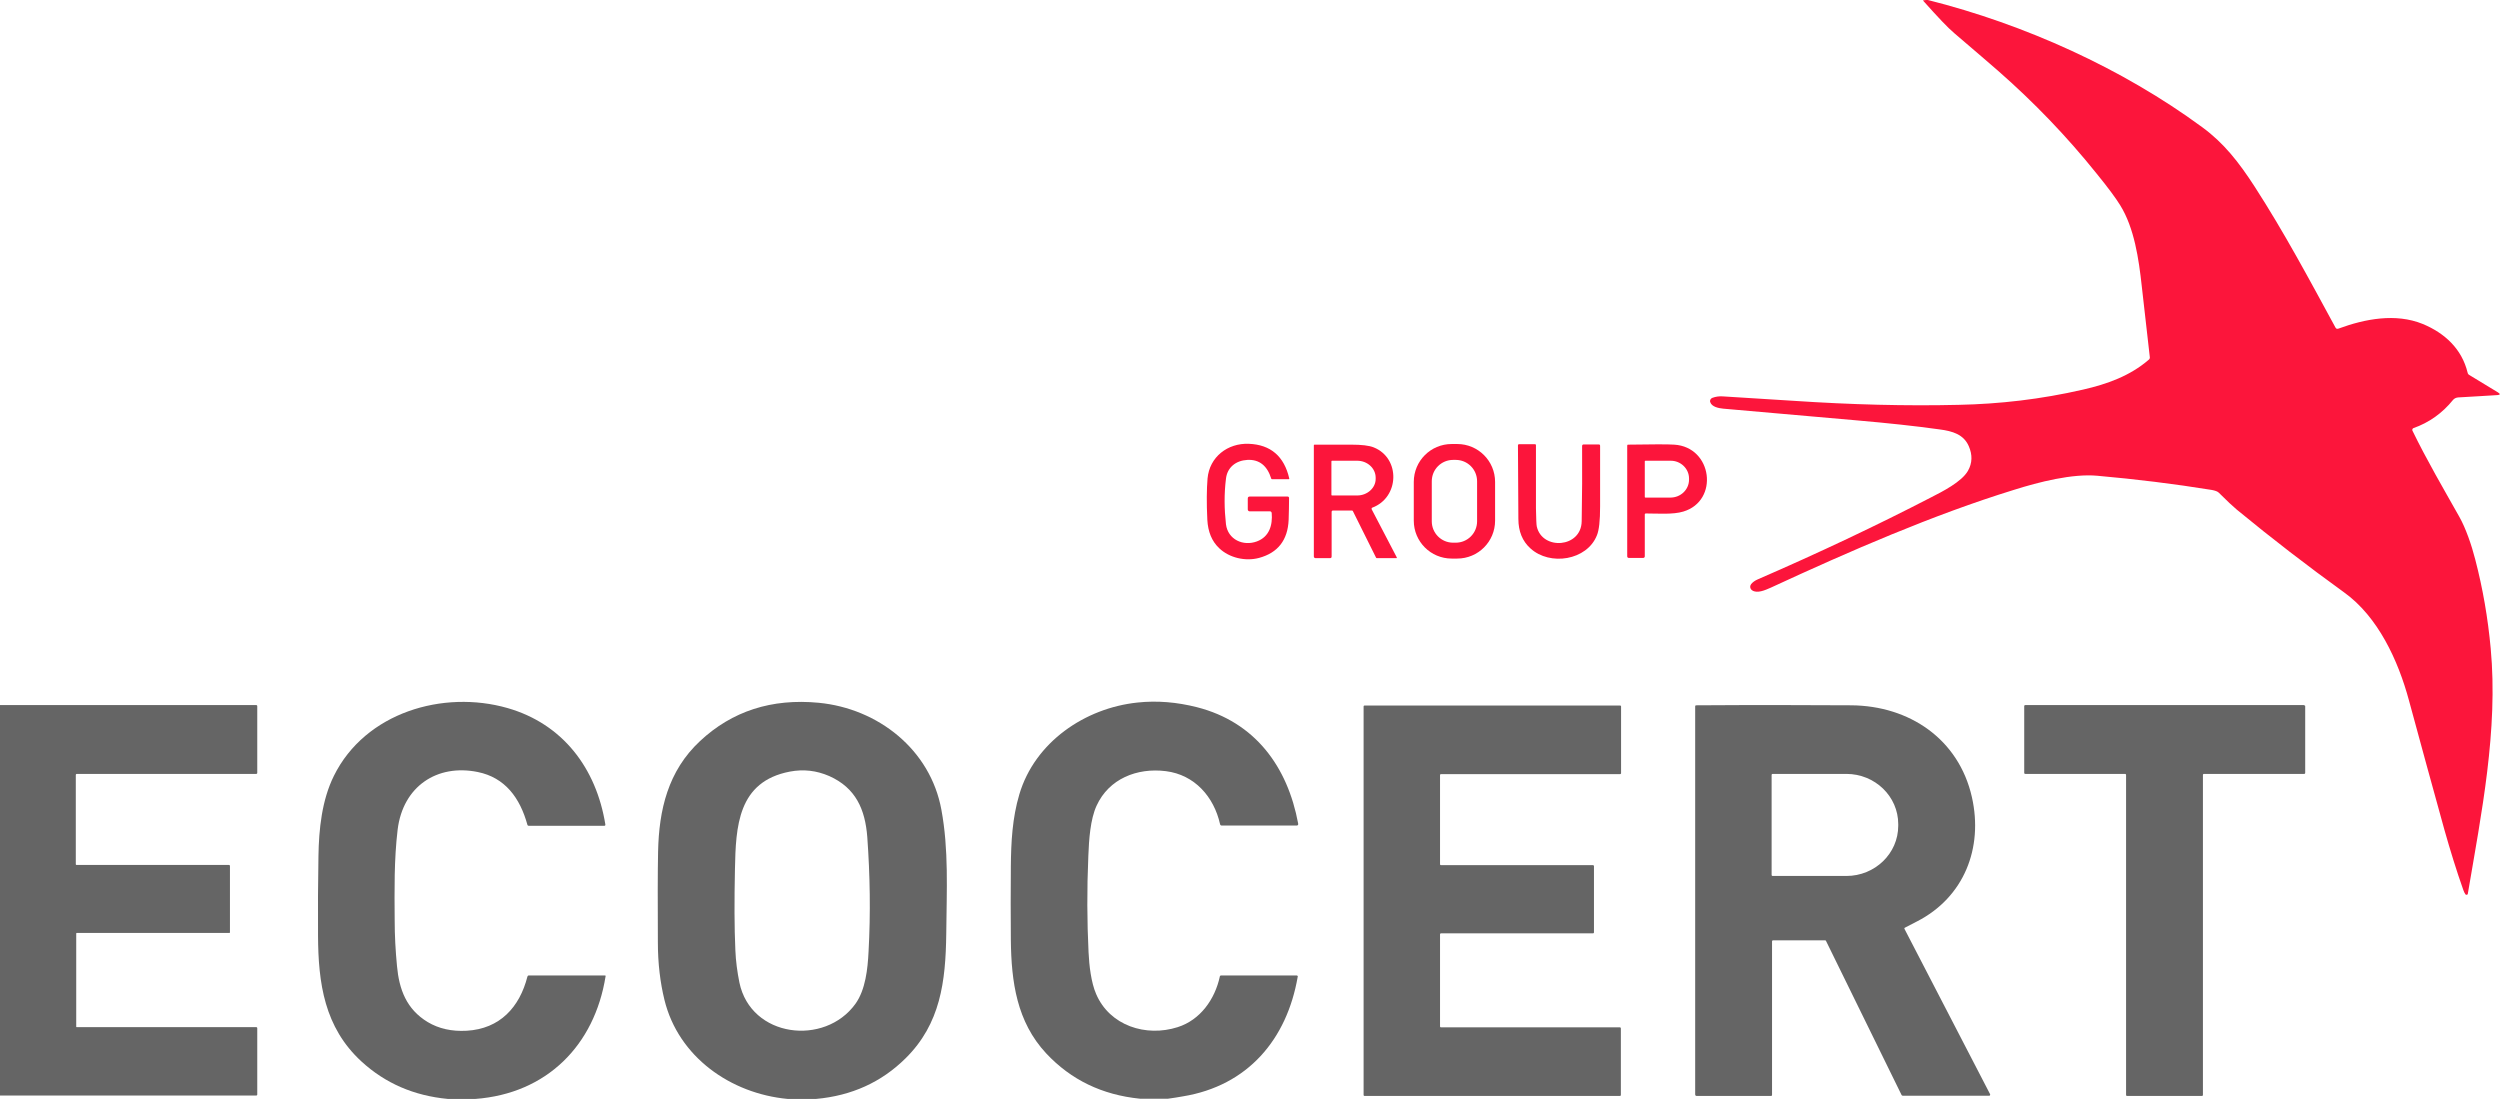
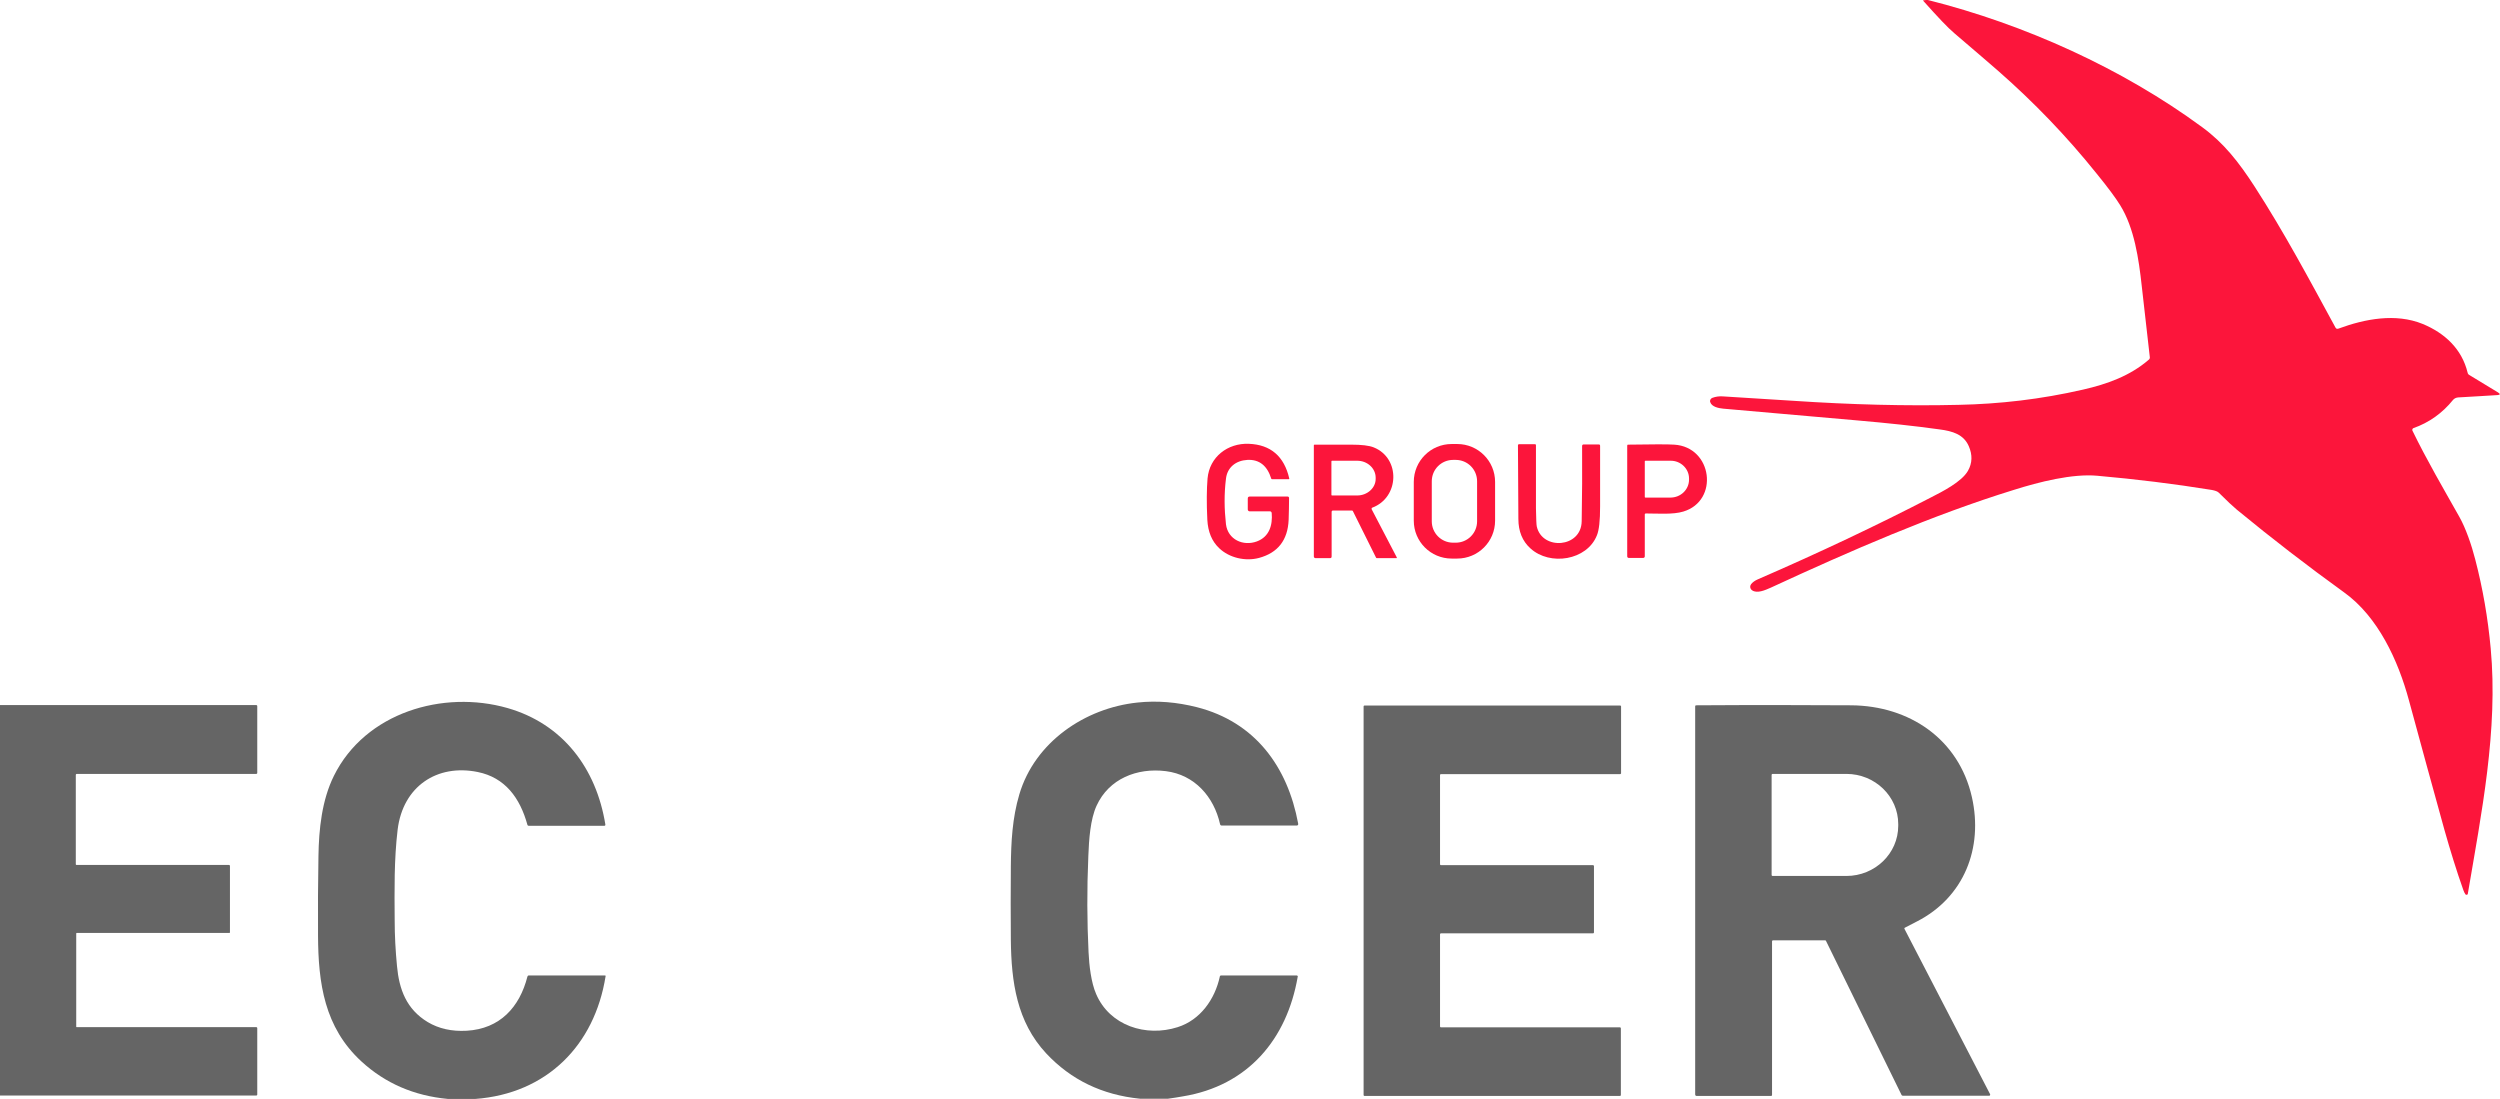
<svg xmlns="http://www.w3.org/2000/svg" version="1.1" id="图层_1" x="0px" y="0px" viewBox="0 0 1180.7 519" style="enable-background:new 0 0 1180.7 519;" xml:space="preserve">
  <style type="text/css">
	.st0{fill:#FC153B;}
	.st1{fill:#656565;}
</style>
  <path class="st0" d="M909.5,0h1c45.7,11.5,91.8,32.3,129.6,60.1c10.1,7.4,17.2,16.4,24.7,28c13.9,21.5,25.8,43.8,38.2,66.6  c0.3,0.6,0.8,0.7,1.4,0.5c12.5-4.6,27-7.4,39.8-2.2c10.4,4.3,18.5,11.8,21.2,23c0.1,0.5,0.4,0.9,0.8,1.1l13.5,8.2  c1.3,0.8,1.1,1.2-0.3,1.3c-5.9,0.4-12,0.7-18.5,1.1c-1,0.1-1.8,0.5-2.4,1.2c-5,6.2-11.3,10.7-18.7,13.3c-0.4,0.2-0.6,0.6-0.5,1  c0,0,0,0.1,0,0.1c6.8,14,14.6,27.3,22.2,40.8c3,5.3,5.8,13.4,7.5,20.1c3.6,13.8,6,27.8,7.3,42c3.6,38.5-4.4,78.1-10.8,115.9  c0,0.3-0.3,0.5-0.7,0.5c-0.2,0-0.3-0.1-0.4-0.2c-0.4-0.5-0.7-1.2-1-2c-3.3-9.3-6.2-18.8-8.9-28.3c-5.6-20.4-11.3-40.8-16.8-61.3  c-5.1-18.9-14.6-39.5-30.6-51c-17.3-12.5-34.2-25.5-50.7-39.1c-1.7-1.4-4.6-4.1-8.5-8c-0.6-0.6-1.7-1-3.3-1.3  c-17.9-2.9-35.9-5.1-54-6.7c-11.8-1.1-27.6,2.9-39.6,6.7c-37.9,11.7-77.2,28.8-114.6,46.1c-2.9,1.3-6.6,2.9-8.9,1.3  c-0.9-0.6-1.2-1.8-0.6-2.7c0-0.1,0.1-0.1,0.1-0.2c0.7-0.9,1.8-1.7,3.2-2.3c28.8-12.5,56.1-25.4,81.8-38.7  c5.3-2.7,14.4-7.3,17.4-12.5c2.1-3.7,2.2-7.6,0.4-11.7c-2.4-5.5-7.6-7.1-13.8-7.9c-11.4-1.6-24.5-3-39.5-4.3  c-20.9-1.8-41.8-3.7-62.7-5.5c-2-0.2-5.4-0.8-6.1-3.1c-0.3-0.8,0.2-1.7,1-2c1.6-0.6,3.2-0.8,4.9-0.7c11.2,0.7,22.3,1.4,33.5,2.1  c27,1.8,53,2.5,78,1.9c19.2-0.4,38.7-2.6,58.7-7.2c11.4-2.6,22.2-6.5,31-14.1c0.4-0.3,0.6-0.8,0.5-1.3c-1.3-11.1-2.5-22.2-3.8-33.5  c-1.4-12.8-3.5-27.4-10.2-38.2c-2.1-3.4-5.8-8.4-11.1-14.9c-14.1-17.6-29.7-33.8-46.6-48.6c-3.3-2.9-10.2-8.8-20.6-17.7  c-3-2.5-7.8-7.6-14.5-15.1c-0.2-0.2-0.2-0.5,0-0.6c0,0,0,0,0,0C909,0.2,909.2,0.1,909.5,0z" />
  <g>
    <path class="st1" d="M285.7,460.7l-36,0c-0.3,0-0.5,0.2-0.6,0.5c-3.7,14.5-13,24.7-28.7,25.6c-7.1,0.4-13.2-1-18.4-4.1   c-10.1-6.1-13.5-15.5-14.5-26.4c-0.7-7.2-1.1-14.5-1.1-21.7c-0.1-14.2-0.3-28.6,1.4-42.8c2.5-20.4,18.6-31.1,37.8-27.2   c12.9,2.6,20,12.2,23.5,25c0.1,0.3,0.3,0.4,0.6,0.4l35.7,0c0.4,0,0.5-0.2,0.5-0.6c-4.3-26.6-20.1-47.5-46.2-55   c-30.4-8.7-67.2,2.1-82,32c-5.7,11.5-7.1,25.2-7.3,37.9c-0.2,12.5-0.3,25-0.2,37.5c0.1,22.6,3,43.4,20.5,59.5   c11.2,10.3,24.8,16.2,40.8,17.7h13c33.7-2.5,56.3-25.3,61.5-57.9C286.1,460.9,286,460.7,285.7,460.7z" />
    <path class="st1" d="M612.5,460.7h-35.8c-0.3,0-0.6,0.2-0.6,0.5c-2.3,10.7-9.2,20.5-19.9,23.9c-15,4.8-32.1-0.7-38.5-15.6   c-2.4-5.5-3.3-13.5-3.6-19.8c-0.7-14.4-0.8-29.5-0.1-45.5c0.3-7.6,0.9-17.2,3.9-23.7c5.8-12.7,19.1-18,32.7-16.3   c13.6,1.7,22.7,12.1,25.6,25c0.1,0.5,0.4,0.7,0.9,0.7h35.2c0.6,0,0.9-0.3,0.8-0.9c-5-27-20.4-48-47.8-55   c-9.5-2.4-18.8-3.2-28.1-2.2c-24.8,2.6-48.5,18.7-55.8,43.4c-3.3,11.1-3.9,22.5-4,34c-0.1,11.6-0.1,23.1,0,34.7   c0.2,19.8,2.8,38.7,16.7,53.6c11.7,12.5,26.4,19.6,44.3,21.4h13.2c2.4-0.3,4.7-0.7,7-1.1c30.7-5,49.2-26.9,54.3-56.6   c0,0,0-0.1,0-0.1C613,461,612.8,460.8,612.5,460.7z" />
    <path class="st1" d="M121,333l-121,0v184.4h121c0.3,0,0.5-0.2,0.5-0.5v-31.3c0-0.3-0.2-0.5-0.5-0.5H36.2c-0.1,0-0.2-0.1-0.2-0.2   v-44c0-0.1,0.1-0.3,0.2-0.3h72.2c0.1,0,0.2-0.1,0.2-0.2V409c0-0.3-0.2-0.5-0.5-0.5h-72c-0.1,0-0.3-0.1-0.3-0.3l0-42.2   c0-0.3,0.2-0.5,0.5-0.5H121c0.3,0,0.5-0.2,0.5-0.5v-31.5C121.5,333.2,121.3,333,121,333z" />
-     <path class="st1" d="M386.6,331.9c-22.1-2.1-40.8,3.9-56,18.1c-15.1,14.1-19.4,32.4-19.8,52.3c-0.2,9.9-0.2,24.1-0.1,42.7   c0,10,1.1,19,3.1,27.2c6.6,27,31.3,44.3,58.2,46.8h13.4c16.8-1.5,30.9-7.9,42.3-19.2c16.5-16.3,18.9-36.3,19.2-58.6   c0.2-21.1,1.2-39.9-2.3-58.8C439.4,354,414.7,334.6,386.6,331.9z M410.2,449.5c-0.4,8-1.4,17.9-6.2,24.6   c-14.5,20.1-49.4,16-54.8-10.1c-1-5-1.7-10.1-1.9-15.2c-0.5-10.9-0.5-23.6-0.2-38.2c0.4-20.3,1.3-41.5,26-46.2   c6.4-1.2,12.5-0.5,18.5,2.1c12.6,5.6,17,15.8,18,28.8C410.9,413.3,411.2,431.4,410.2,449.5z" />
  </g>
  <g>
    <path class="st1" d="M765.1,485.2h-84.6c-0.2,0-0.4-0.2-0.4-0.4v-43.6c0,0,0,0,0,0c0-0.2,0.2-0.4,0.4-0.4h71.9   c0.2,0,0.4-0.2,0.4-0.4l0-31.4c0-0.2-0.2-0.4-0.4-0.4h-71.9c-0.2,0-0.4-0.2-0.4-0.4v-42.2c0-0.2,0.2-0.4,0.4-0.4h84.7   c0.2,0,0.4-0.2,0.4-0.4l0-31.6c0-0.2-0.2-0.4-0.4-0.4H644.4c-0.2,0-0.4,0.2-0.4,0.4l0,183.6c0,0.2,0.2,0.4,0.4,0.4h120.7h0   c0.2,0,0.4-0.2,0.4-0.4l0-31.4C765.5,485.4,765.3,485.2,765.1,485.2z" />
-     <path class="st1" d="M1088,333H956.5c-0.3,0-0.5,0.2-0.5,0.5V365c0,0.3,0.2,0.5,0.5,0.5h47.1c0.3,0,0.5,0.2,0.5,0.5l0,151.1   c0,0.3,0.2,0.5,0.5,0.5h35.3c0.3,0,0.5-0.2,0.5-0.5V366c0-0.3,0.2-0.5,0.5-0.5l47.3,0c0.3,0,0.5-0.2,0.5-0.5v-31.6   C1088.5,333.2,1088.3,333,1088,333z" />
  </g>
  <g>
    <path class="st0" d="M599.8,241.5h-9.6c-0.5,0-0.9-0.4-0.9-0.9l0-5.1c0-0.7,0.3-1,1-1l17.8,0c0.4,0,0.7,0.3,0.7,0.7c0,0,0,0,0,0   c0,3.4-0.1,6.8-0.2,10.3c-0.4,9.6-5.1,15.6-14,18c-6.4,1.7-14,0-18.8-4.6c-3.5-3.3-5.3-7.8-5.6-13.4c-0.4-8-0.3-14.6,0.1-19.5   c0.9-10.2,9.5-16.8,19.5-16.4c10.3,0.4,16.7,5.9,19.1,16.4c0,0.2,0,0.3-0.2,0.3l-8,0c-0.1,0-0.2-0.1-0.3-0.2   c-1.9-6.2-5.7-9.2-11.3-8.9c-5.4,0.3-9.5,3.5-10.1,8.9c-0.9,7.2-0.8,14.3,0,21.5c0.9,7.2,8.1,10.5,14.6,8.1c5.9-2.2,7.5-7.7,7-13.5   C600.4,241.7,600.2,241.5,599.8,241.5z" />
    <path class="st0" d="M725.8,248.7c2.6,11.3,21,10.1,21.2-2.5c0.2-11.9,0.3-23.8,0.2-35.5c0-0.5,0.2-0.8,0.8-0.8l7,0   c0.5,0,0.7,0.2,0.7,0.7c0,9.6,0,19.2,0,28.6c0,6.7-0.5,11.2-1.5,13.6c-4.7,11.9-22.2,14.6-31.4,6.2c-3.8-3.4-5.7-8.1-5.7-13.9   c-0.1-11.8-0.1-23.3-0.2-34.7c0-0.4,0.2-0.6,0.5-0.6l7.5,0c0.4,0,0.5,0.2,0.5,0.5c0,9.8,0,19.7,0,29.7   C725.5,245.1,725.6,247.9,725.8,248.7z" />
  </g>
  <path class="st1" d="M939.9,516.8l-40.4-78c-0.2-0.3-0.1-0.6,0.2-0.7c1.9-1,3.7-1.9,5.6-2.9c22.3-11.4,31.4-34.7,26-58.7  c-6.2-27.5-29.6-43.2-57-43.4c-19.8-0.1-44.2-0.2-73.2,0c-0.3,0-0.5,0.2-0.5,0.5v183.2c0,0.5,0.2,0.8,0.8,0.8h35  c0.3,0,0.5-0.2,0.5-0.5v-72.5c0-0.3,0.2-0.5,0.5-0.5H862c0.2,0,0.3,0.1,0.4,0.3L898,517c0.1,0.3,0.4,0.5,0.8,0.5h40.7  c0.1,0,0.2,0,0.2-0.1C939.9,517.3,940,517,939.9,516.8z M896.5,390c0,13.1-11,23.7-24.5,23.7h-34.8c-0.3,0-0.5-0.2-0.5-0.5V366  c0-0.3,0.2-0.5,0.5-0.5H872c13.5,0,24.5,10.6,24.5,23.7V390z" />
  <path class="st0" d="M688.2,209.7h-2.6c-9.9,0-17.9,8-17.9,17.9v18.3c0,9.9,8,17.9,17.9,17.9h2.6c9.9,0,17.9-8,17.9-17.9v-18.3  C706.1,217.7,698.1,209.7,688.2,209.7z M697.6,246.2c0,5.6-4.5,10.1-10.1,10.1h-1.2c-5.6,0-10.1-4.5-10.1-10.1v-18.9  c0-5.6,4.5-10.1,10.1-10.1h1.2c5.6,0,10.1,4.5,10.1,10.1V246.2z" />
  <path class="st0" d="M647.8,240.5C647.7,240.5,647.7,240.5,647.8,240.5c-0.1-0.3,0-0.6,0.2-0.7c13-4.8,13.5-23.4,0.8-28.5  c-2.2-0.9-5.8-1.3-10.7-1.3c-5.8,0-11.5,0-17.3,0c-0.2,0-0.3,0.1-0.3,0.3l0,52.5c0,0.4,0.3,0.8,0.8,0.8l6.8,0c0.5,0,0.8-0.2,0.8-0.8  v-21.1c0-0.3,0.3-0.6,0.6-0.6l8.9,0c0.3,0,0.5,0.1,0.6,0.4l10.9,21.9c0.1,0.1,0.2,0.2,0.4,0.2l9.2,0c0,0,0.1,0,0.1,0  c0.1-0.1,0.1-0.2,0.1-0.3L647.8,240.5z M641,234h-11.9c-0.2,0-0.3-0.1-0.3-0.3v-15.8c0-0.2,0.1-0.3,0.3-0.3H641c4.8,0,8.7,3.6,8.7,8  v0.6C649.7,230.4,645.8,234,641,234z" />
  <path class="st0" d="M790.7,210c-2.9-0.2-10.2-0.2-21.8,0c-0.3,0-0.4,0.2-0.4,0.5v52.2c0,0.5,0.3,0.8,0.8,0.8l6.7,0  c0.5,0,0.8-0.3,0.8-0.8V243c0-0.3,0.2-0.5,0.5-0.5c5.7,0,12.8,0.6,17.7-0.9C812,236.5,808.8,211.1,790.7,210z M797.7,226v0.5  c0,4.7-3.9,8.5-8.8,8.5l-11.8,0c-0.2,0-0.3-0.1-0.3-0.3c0,0,0,0,0,0l0-16.8c0-0.2,0.1-0.3,0.3-0.3l11.8,0  C793.7,217.5,797.7,221.3,797.7,226C797.7,226,797.7,226,797.7,226z" />
</svg>